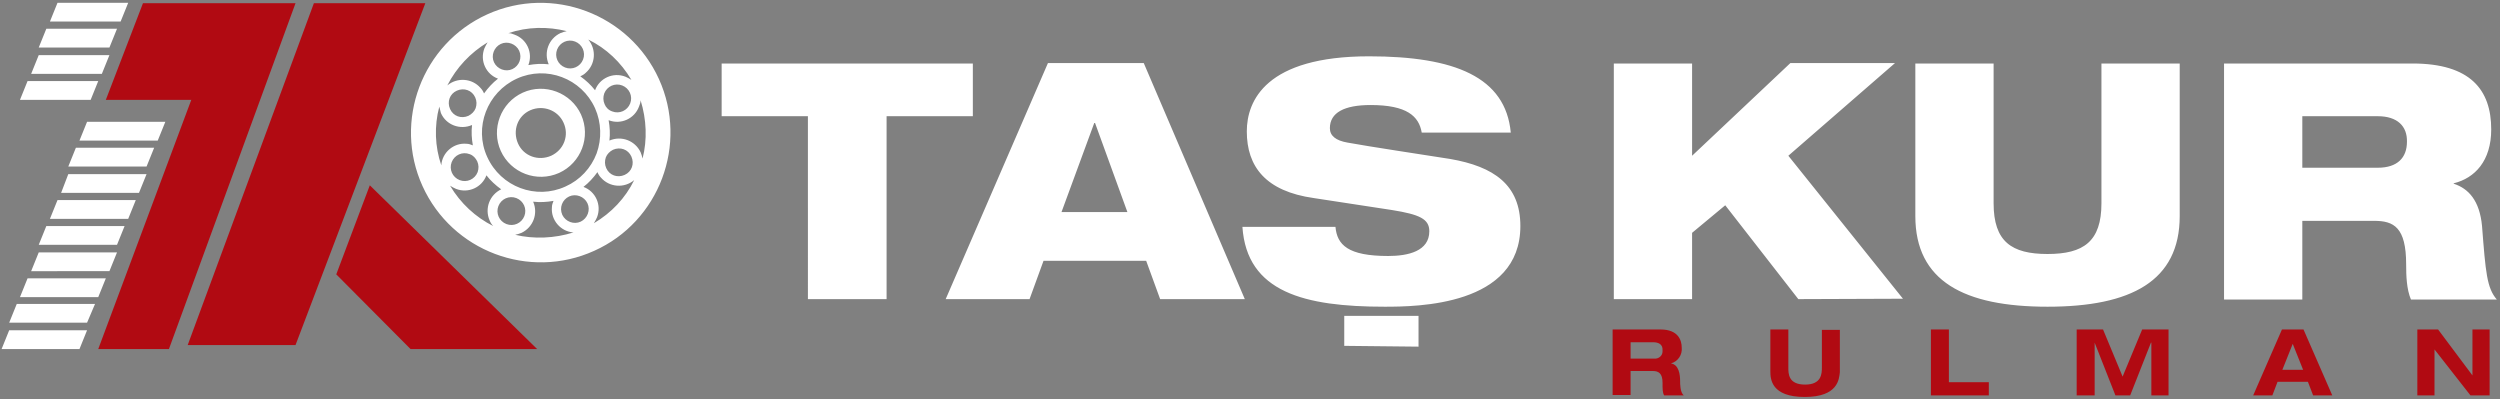
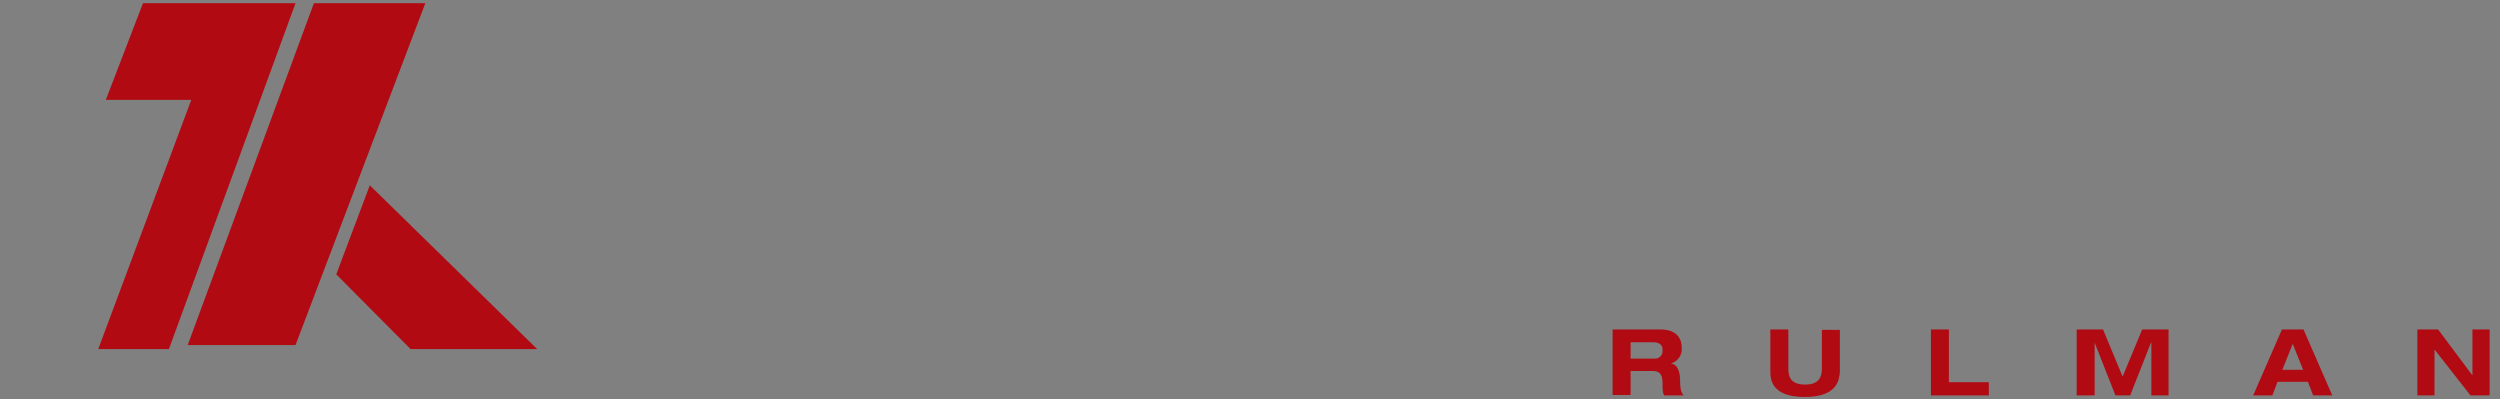
<svg xmlns="http://www.w3.org/2000/svg" version="1.1" id="Layer_1" x="0px" y="0px" viewBox="0 0 626 100" style="enable-background:new 0 0 626 100;" xml:space="preserve">
  <rect x="0" y="0" width="626" height="100" fill="#808080" stroke="none" />
  <style type="text/css">
	.st0{fill-rule:evenodd;clip-rule:evenodd;fill:#FFFFFF;}
	.st1{fill-rule:evenodd;clip-rule:evenodd;fill:#B10A12;}
</style>
-   <path id="TAŞ_KUR_copy" class="st0" d="M148.8,62.8c-16.3,7.4-35.6,0.1-43-16.2l0,0c-7.4-16.3-0.1-35.6,16.2-43s35.6-0.1,43,16.2  S165.1,55.5,148.8,62.8C148.8,62.8,148.8,62.8,148.8,62.8z M158.8,45.1c-2.5,2.1-6.2,1.8-8.3-0.6c-0.4-0.4-0.7-0.9-0.9-1.4  c-1,1.4-2.2,2.7-3.5,3.7c3,1.1,4.6,4.5,3.4,7.6c0,0,0,0,0,0c-0.2,0.5-0.5,1-0.8,1.5C153.1,53.3,156.6,49.6,158.8,45.1z M151.8,42.1  c0.8,1.8,2.8,2.5,4.6,1.7c1.8-0.8,2.5-2.8,1.7-4.6c-0.8-1.8-2.8-2.5-4.6-1.7c-0.8,0.4-1.5,1.1-1.8,1.9  C151.4,40.3,151.4,41.2,151.8,42.1L151.8,42.1z M153.3,27.9c1.8,0.7,3.8-0.2,4.5-2c0.7-1.8-0.2-3.8-2-4.5c-1.8-0.7-3.8,0.2-4.5,2  c-0.3,0.9-0.3,1.8,0.1,2.7C151.7,26.9,152.4,27.6,153.3,27.9L153.3,27.9z M149,27.1c-3.4-7.5-12.2-10.8-19.6-7.4  s-10.8,12.2-7.4,19.6c3.4,7.5,12.2,10.8,19.6,7.4c3.6-1.6,6.4-4.6,7.8-8.3C150.7,34.8,150.6,30.7,149,27.1L149,27.1z M145.4,55.5  c1.7-0.8,2.5-2.9,1.7-4.6c-0.8-1.7-2.9-2.5-4.6-1.7c-1.7,0.8-2.5,2.8-1.7,4.6C141.6,55.5,143.7,56.3,145.4,55.5  C145.4,55.5,145.4,55.5,145.4,55.5L145.4,55.5z M143.6,58.2c-3.2-0.2-5.7-3.1-5.4-6.3c0-0.6,0.2-1.1,0.4-1.6  c-1.7,0.3-3.4,0.4-5.1,0.2c1.3,3,0,6.4-2.9,7.8l0,0c-0.5,0.2-1.1,0.4-1.6,0.5C133.7,59.9,138.8,59.7,143.6,58.2L143.6,58.2z   M126.8,56.1c1.8,0.7,3.8-0.2,4.5-2c0.7-1.8-0.2-3.8-2-4.5c-1.8-0.7-3.8,0.2-4.5,2C124.1,53.4,125,55.4,126.8,56.1L126.8,56.1z   M123.5,56.6c-0.4-0.4-0.7-0.9-0.9-1.4c-1.3-3,0-6.4,2.9-7.8c0,0,0,0,0,0l0,0c-1.4-1-2.7-2.2-3.7-3.5c-1.1,3-4.5,4.6-7.6,3.4h0  c-0.5-0.2-1-0.5-1.5-0.8C115.3,50.9,119.1,54.4,123.5,56.6L123.5,56.6z M117.6,38.6c-1.8-0.7-3.8,0.2-4.5,2s0.2,3.8,2,4.5  c1.8,0.7,3.8-0.2,4.5-2c0.3-0.9,0.3-1.8-0.1-2.7C119.1,39.6,118.5,38.9,117.6,38.6z M119,24.4c-0.8-1.8-2.8-2.5-4.6-1.7  s-2.5,2.8-1.7,4.6c0.8,1.8,2.8,2.5,4.6,1.7c0.8-0.4,1.5-1.1,1.8-1.9C119.4,26.2,119.4,25.3,119,24.4z M110,26.7  c-1.3,4.9-1.1,10,0.5,14.7c0.2-3.2,3.1-5.7,6.3-5.4c0.6,0,1.1,0.2,1.6,0.4c-0.3-1.7-0.4-3.4-0.2-5.1c-3,1.3-6.5,0-7.8-3  C110.3,27.8,110.1,27.2,110,26.7L110,26.7z M112,21.4c2.5-2.1,6.2-1.8,8.3,0.6c0.4,0.4,0.7,0.9,0.9,1.4c1-1.4,2.2-2.7,3.5-3.7  c-3-1.1-4.6-4.5-3.4-7.6c0,0,0,0,0,0c0,0,0,0,0,0c0.2-0.5,0.5-1,0.8-1.5C117.8,13.2,114.3,16.9,112,21.4L112,21.4z M125.4,11  c-1.7,0.8-2.5,2.9-1.7,4.6c0.8,1.7,2.9,2.5,4.6,1.7c1.7-0.8,2.5-2.8,1.7-4.6C129.2,11,127.1,10.2,125.4,11  C125.4,11,125.4,11,125.4,11L125.4,11z M127.3,8.3c0.6,0,1.1,0.2,1.6,0.4c3,1.1,4.6,4.5,3.4,7.6c0,0,0,0,0,0v0l0,0  c1.7-0.3,3.4-0.4,5.1-0.2c-1.3-3,0-6.4,2.9-7.8c0,0,0,0,0,0h0c0.5-0.2,1.1-0.4,1.6-0.5C137.2,6.6,132,6.7,127.3,8.3L127.3,8.3z   M144,10.4c-1.8-0.7-3.8,0.2-4.5,2s0.2,3.8,2,4.5s3.8-0.2,4.5-2c0,0,0,0,0,0C146.7,13.1,145.8,11.1,144,10.4L144,10.4z M147.3,9.9  c2.1,2.5,1.8,6.2-0.6,8.3c-0.4,0.4-0.9,0.7-1.4,0.9c1.4,1,2.7,2.2,3.7,3.5c1.1-3,4.5-4.6,7.6-3.4h0c0.5,0.2,1,0.5,1.5,0.8  C155.5,15.6,151.8,12.1,147.3,9.9L147.3,9.9z M160.4,25.1c0,0.6-0.2,1.1-0.4,1.6c-1.1,3-4.5,4.6-7.6,3.4h0l0,0  c0.3,1.7,0.4,3.4,0.2,5.1c3-1.3,6.4,0,7.8,2.9l0,0c0.2,0.5,0.4,1.1,0.5,1.6C162.1,35,161.9,29.9,160.4,25.1L160.4,25.1z M140,43.3  c-5.6,2.5-12.1,0-14.6-5.5s0-12.1,5.5-14.6s12.1,0,14.6,5.5c0,0,0,0,0,0C148,34.3,145.5,40.8,140,43.3z M141.1,30.7  c-1.4-3.1-5.1-4.5-8.3-3.1s-4.5,5.1-3.1,8.3s5.1,4.5,8.3,3.1c1.5-0.7,2.7-1.9,3.3-3.5C141.9,33.9,141.8,32.2,141.1,30.7L141.1,30.7z   M19.9,35.2l1.9-4.7h19.6l-1.9,4.7H19.9z M12.5,5.4l1.9-4.7h17.7l-1.9,4.7H12.5z M27.4,11.9H9.7l1.9-4.7h17.7L27.4,11.9z M27.4,13.8  l-1.9,4.7H7.8l1.9-4.7H27.4z M22.7,25H5l1.9-4.7h17.7L22.7,25z M21.8,80.8H2.3l1.9-4.7h19.6L21.8,80.8z M21.8,82.7l-1.9,4.7H0.4  l1.9-4.7H21.8z M6.9,69.7h19.6l-1.9,4.7H5L6.9,69.7z M9.7,63.2h19.6l-1.9,4.7H7.8L9.7,63.2z M9.7,61.3l1.9-4.7h19.6l-1.9,4.7  L9.7,61.3L9.7,61.3z M14.4,50.1h19.6l-1.9,4.7H12.5L14.4,50.1z M17.1,41.7l1.9-4.7h19.6l-1.9,4.7L17.1,41.7L17.1,41.7z M17.1,43.6  h19.6l-1.9,4.7H15.3L17.1,43.6z M614.4,46c3.7,1.2,6.5,4.2,7.1,10.6c0.9,11.6,1.2,15.5,3.7,18.4h-21.5c-1.1-2.6-1.2-6-1.2-8.8  c0-9.3-3.1-10.9-8-10.9h-18v19.7h-19.6V15.9h47.2c14.5,0,19.7,6.6,19.7,16.5c0,7.9-4.1,12.2-9.4,13.5L614.4,46L614.4,46z   M595.4,29.1h-18.9V42h18.9c4.9,0,7.3-2.5,7.3-6.5C602.8,31.6,600.3,29.1,595.4,29.1L595.4,29.1z M512.7,76.8  c-20.9,0-33.1-6.4-33.1-22.7V15.9h19.6v35c0,9.6,4.5,12.7,13.5,12.7s13.5-3.1,13.5-12.7v-35h19.6v38.2  C545.8,70.4,533.6,76.8,512.7,76.8L512.7,76.8z M450.3,74.9L432,51.4l-8.3,6.9v16.6h-19.6V15.9h19.6V39l24.6-23.2h26.2l-26.7,23.2  l28.7,35.8L450.3,74.9L450.3,74.9z M363.1,39.8c11,1.9,17.6,6.5,17.6,16.8c0,20-25.9,20.2-34,20.2c-20,0-34.5-3.6-35.6-20h23.3  c0.4,4.5,3.1,7.3,13.2,7.3c5,0,10.3-1.2,10.3-6.2c0-3.1-2.5-4.2-9.3-5.3l-19.6-3c-12.1-1.7-16.8-7.9-16.8-16.7  c0-7.7,4.8-18.8,30.6-18.8c21.5,0,34.2,5.2,35.5,19.1H356c-0.7-4.1-3.7-6.9-12.8-6.9c-6.6,0-10.2,1.9-10.2,5.8  c0,1.9,1.5,3.1,4.4,3.6C342.2,36.6,357.4,38.9,363.1,39.8z M290.5,74.9l-3.5-9.6h-25.7l-3.5,9.6h-21l25.6-59.1h24l25.3,59.1H290.5z   M274.2,30.8H274l-8.2,22.3h16.5L274.2,30.8z M221.9,74.9h-19.6V29.1h-21.6V15.9h62.9v13.2h-21.6V74.9z M355.2,86.8l-18.6-0.2v-7.5  h18.6V86.8z" />
  <path id="RULMAN_copy" class="st1" d="M618.6,99l-9-11.5h0V99h-4.3V82.5h5.2l8.6,11.5h0V82.5h4.3V99H618.6L618.6,99z M577.9,95.6  h-7.6L569,99h-4.8l7.2-16.5h5.4L584,99h-4.8L577.9,95.6z M574.1,86.1l-2.6,6.5h5.2L574.1,86.1z M538.6,85.8L538.6,85.8L533.4,99  h-3.7l-5.2-13.2h0V99H520V82.5h6.6l4.9,11.8l4.9-11.8h6.6V99h-4.3V85.8L538.6,85.8z M483.5,82.5h4.5v13.2h10V99h-14.5L483.5,82.5  L483.5,82.5z M451.9,99.4c-8.4,0-8.6-4.5-8.6-6.4V82.5h4.5V92c0,1.6,0,4.3,4.2,4.3c4.1,0,4.2-2.7,4.2-4.3v-9.4h4.5v10.6  C460.5,94.9,460.3,99.4,451.9,99.4z M420.7,95.4c0,0.8,0,2.8,0.9,3.6h-4.9c-0.4-0.7-0.4-1.5-0.4-3.2c0-2.3-1-2.9-2.4-2.9h-5.6v6  h-4.5V82.5h12c4.5,0,5.3,2.8,5.3,4.5c0.2,1.8-0.9,3.5-2.7,4v0C420.4,91.3,420.7,93.8,420.7,95.4z M414,85.7h-5.7v4.1h5.9  c1.1,0.1,2.1-0.7,2.1-1.8c0-0.1,0-0.2,0-0.3C416.4,86.1,415.1,85.7,414,85.7L414,85.7z M84.2,68.7l8.4-22.3l41.9,41h-31.7L84.2,68.7  z M47,86.4L78.6,0.8h27.9L74,86.4H47z M24.6,87.4L47.9,25H26.5l9.3-24.2H74L42.3,87.4H24.6z" />
</svg>